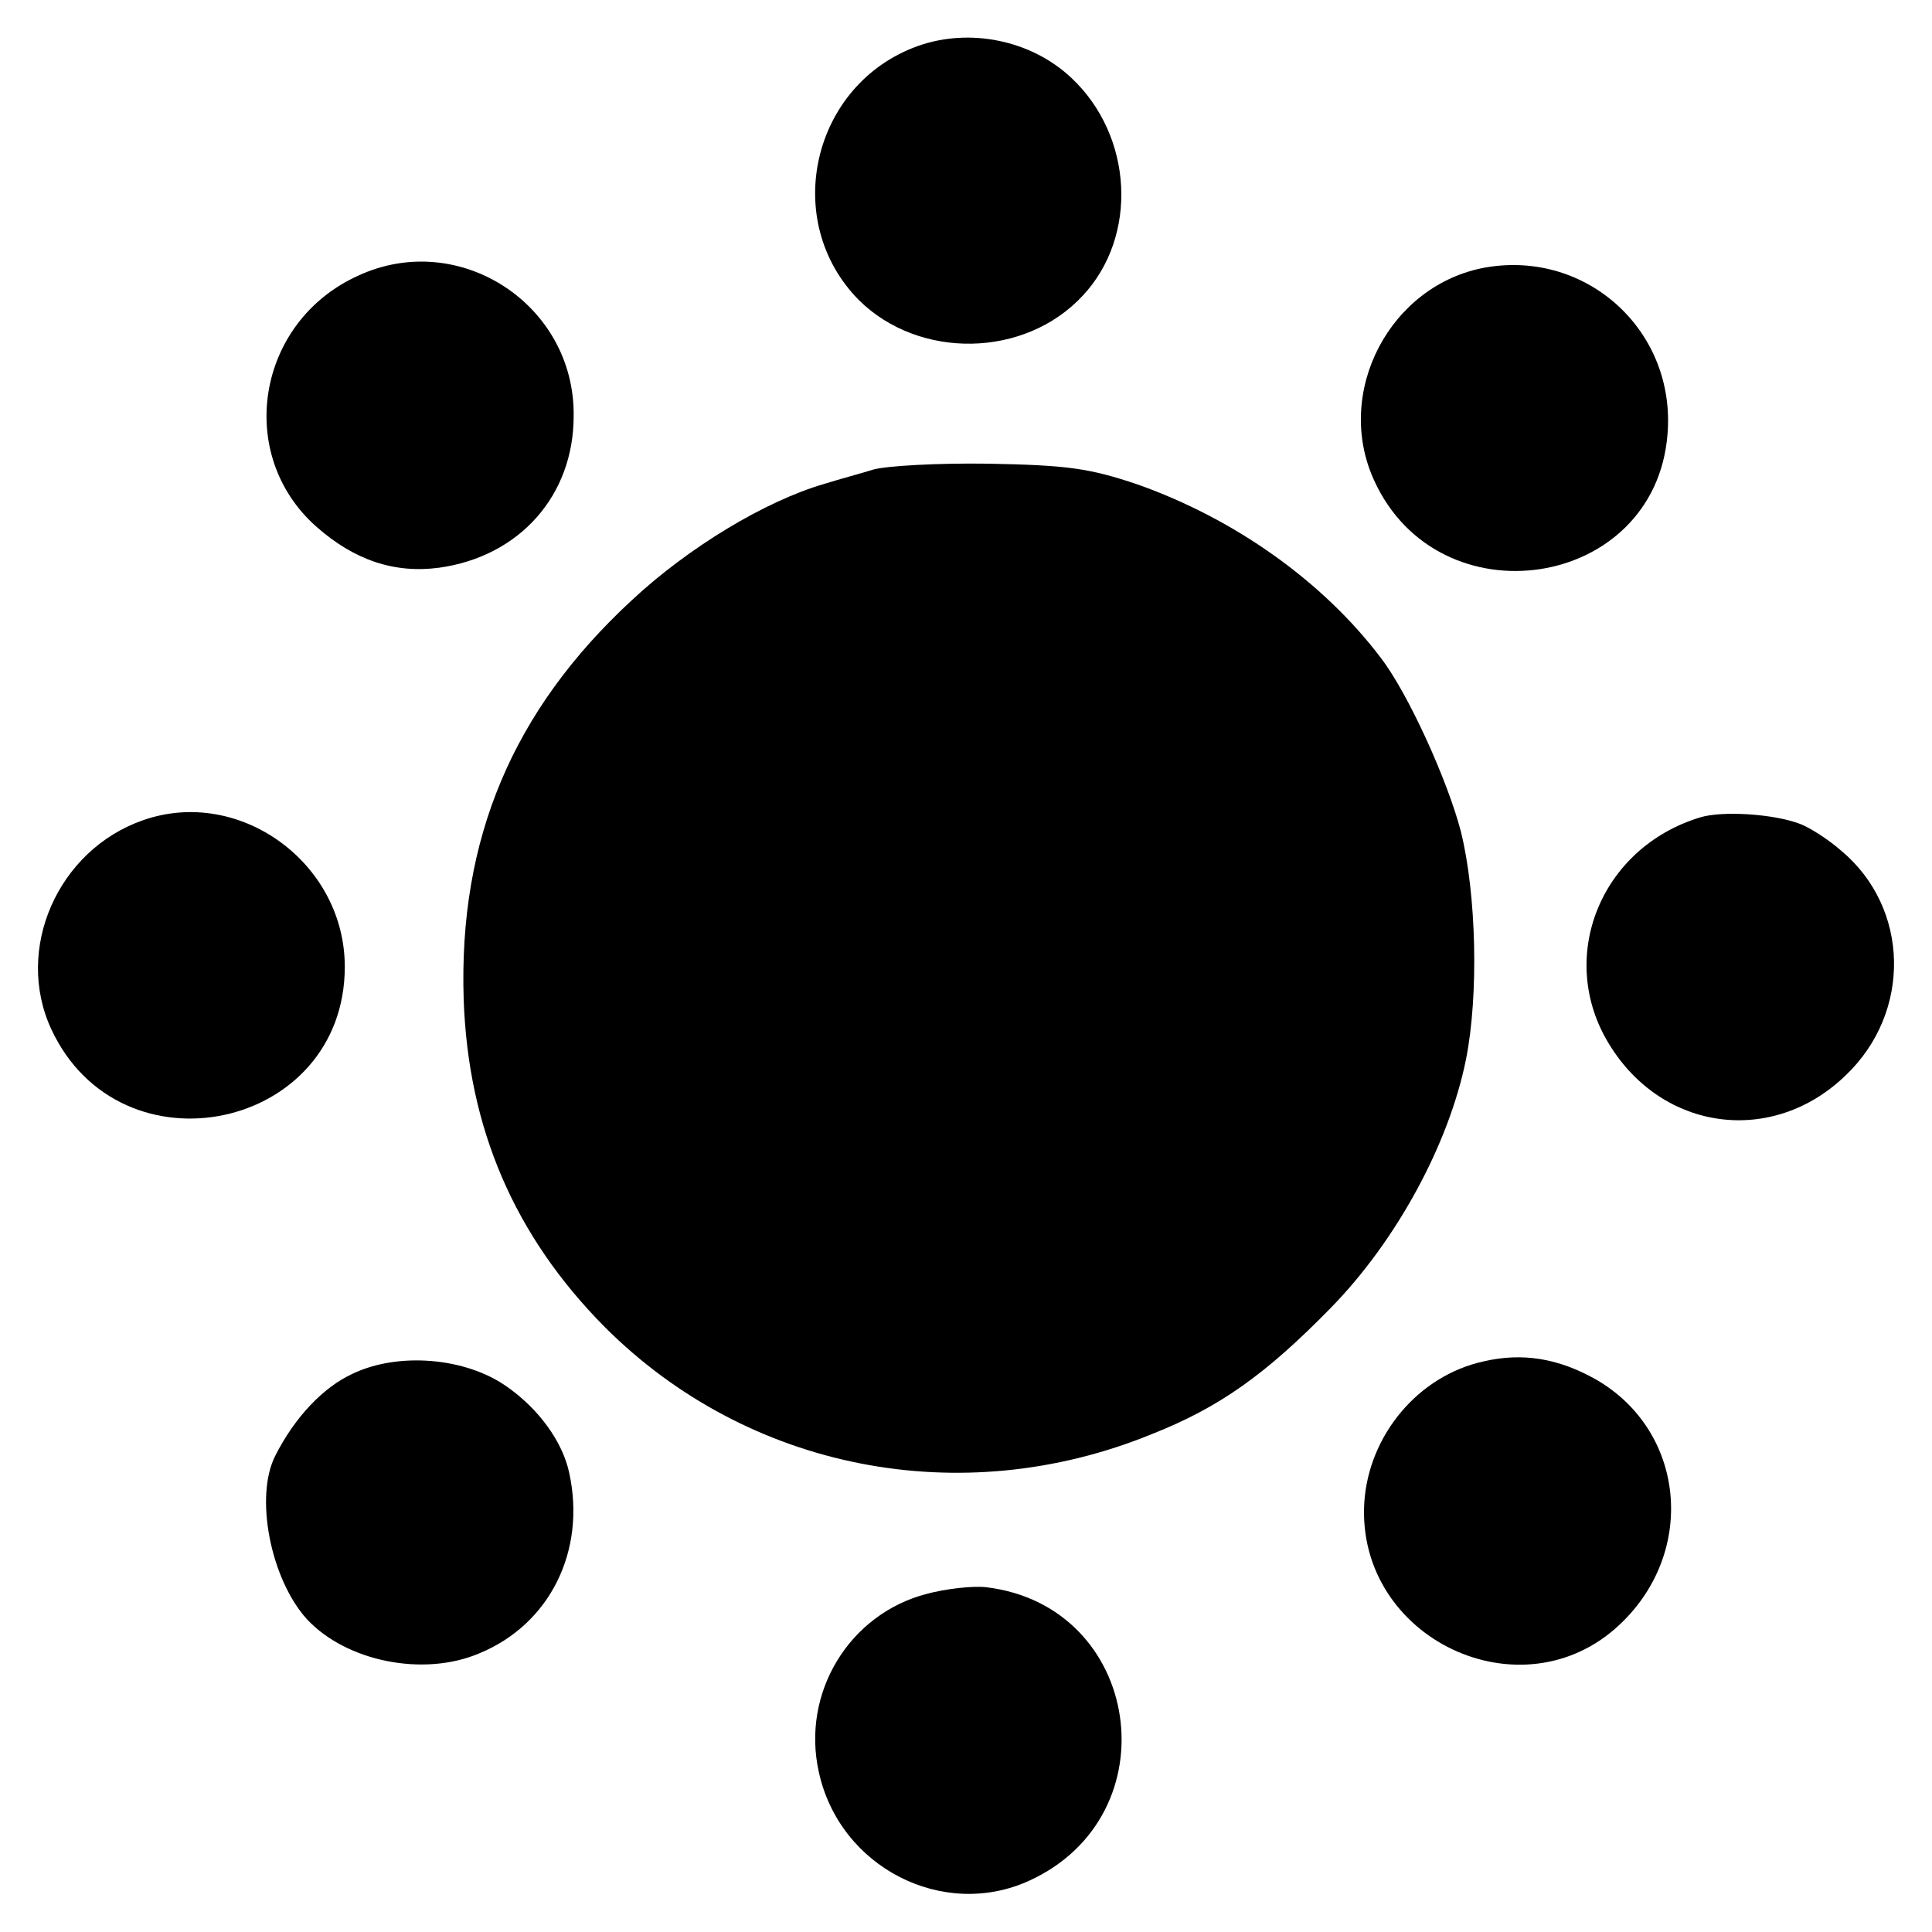
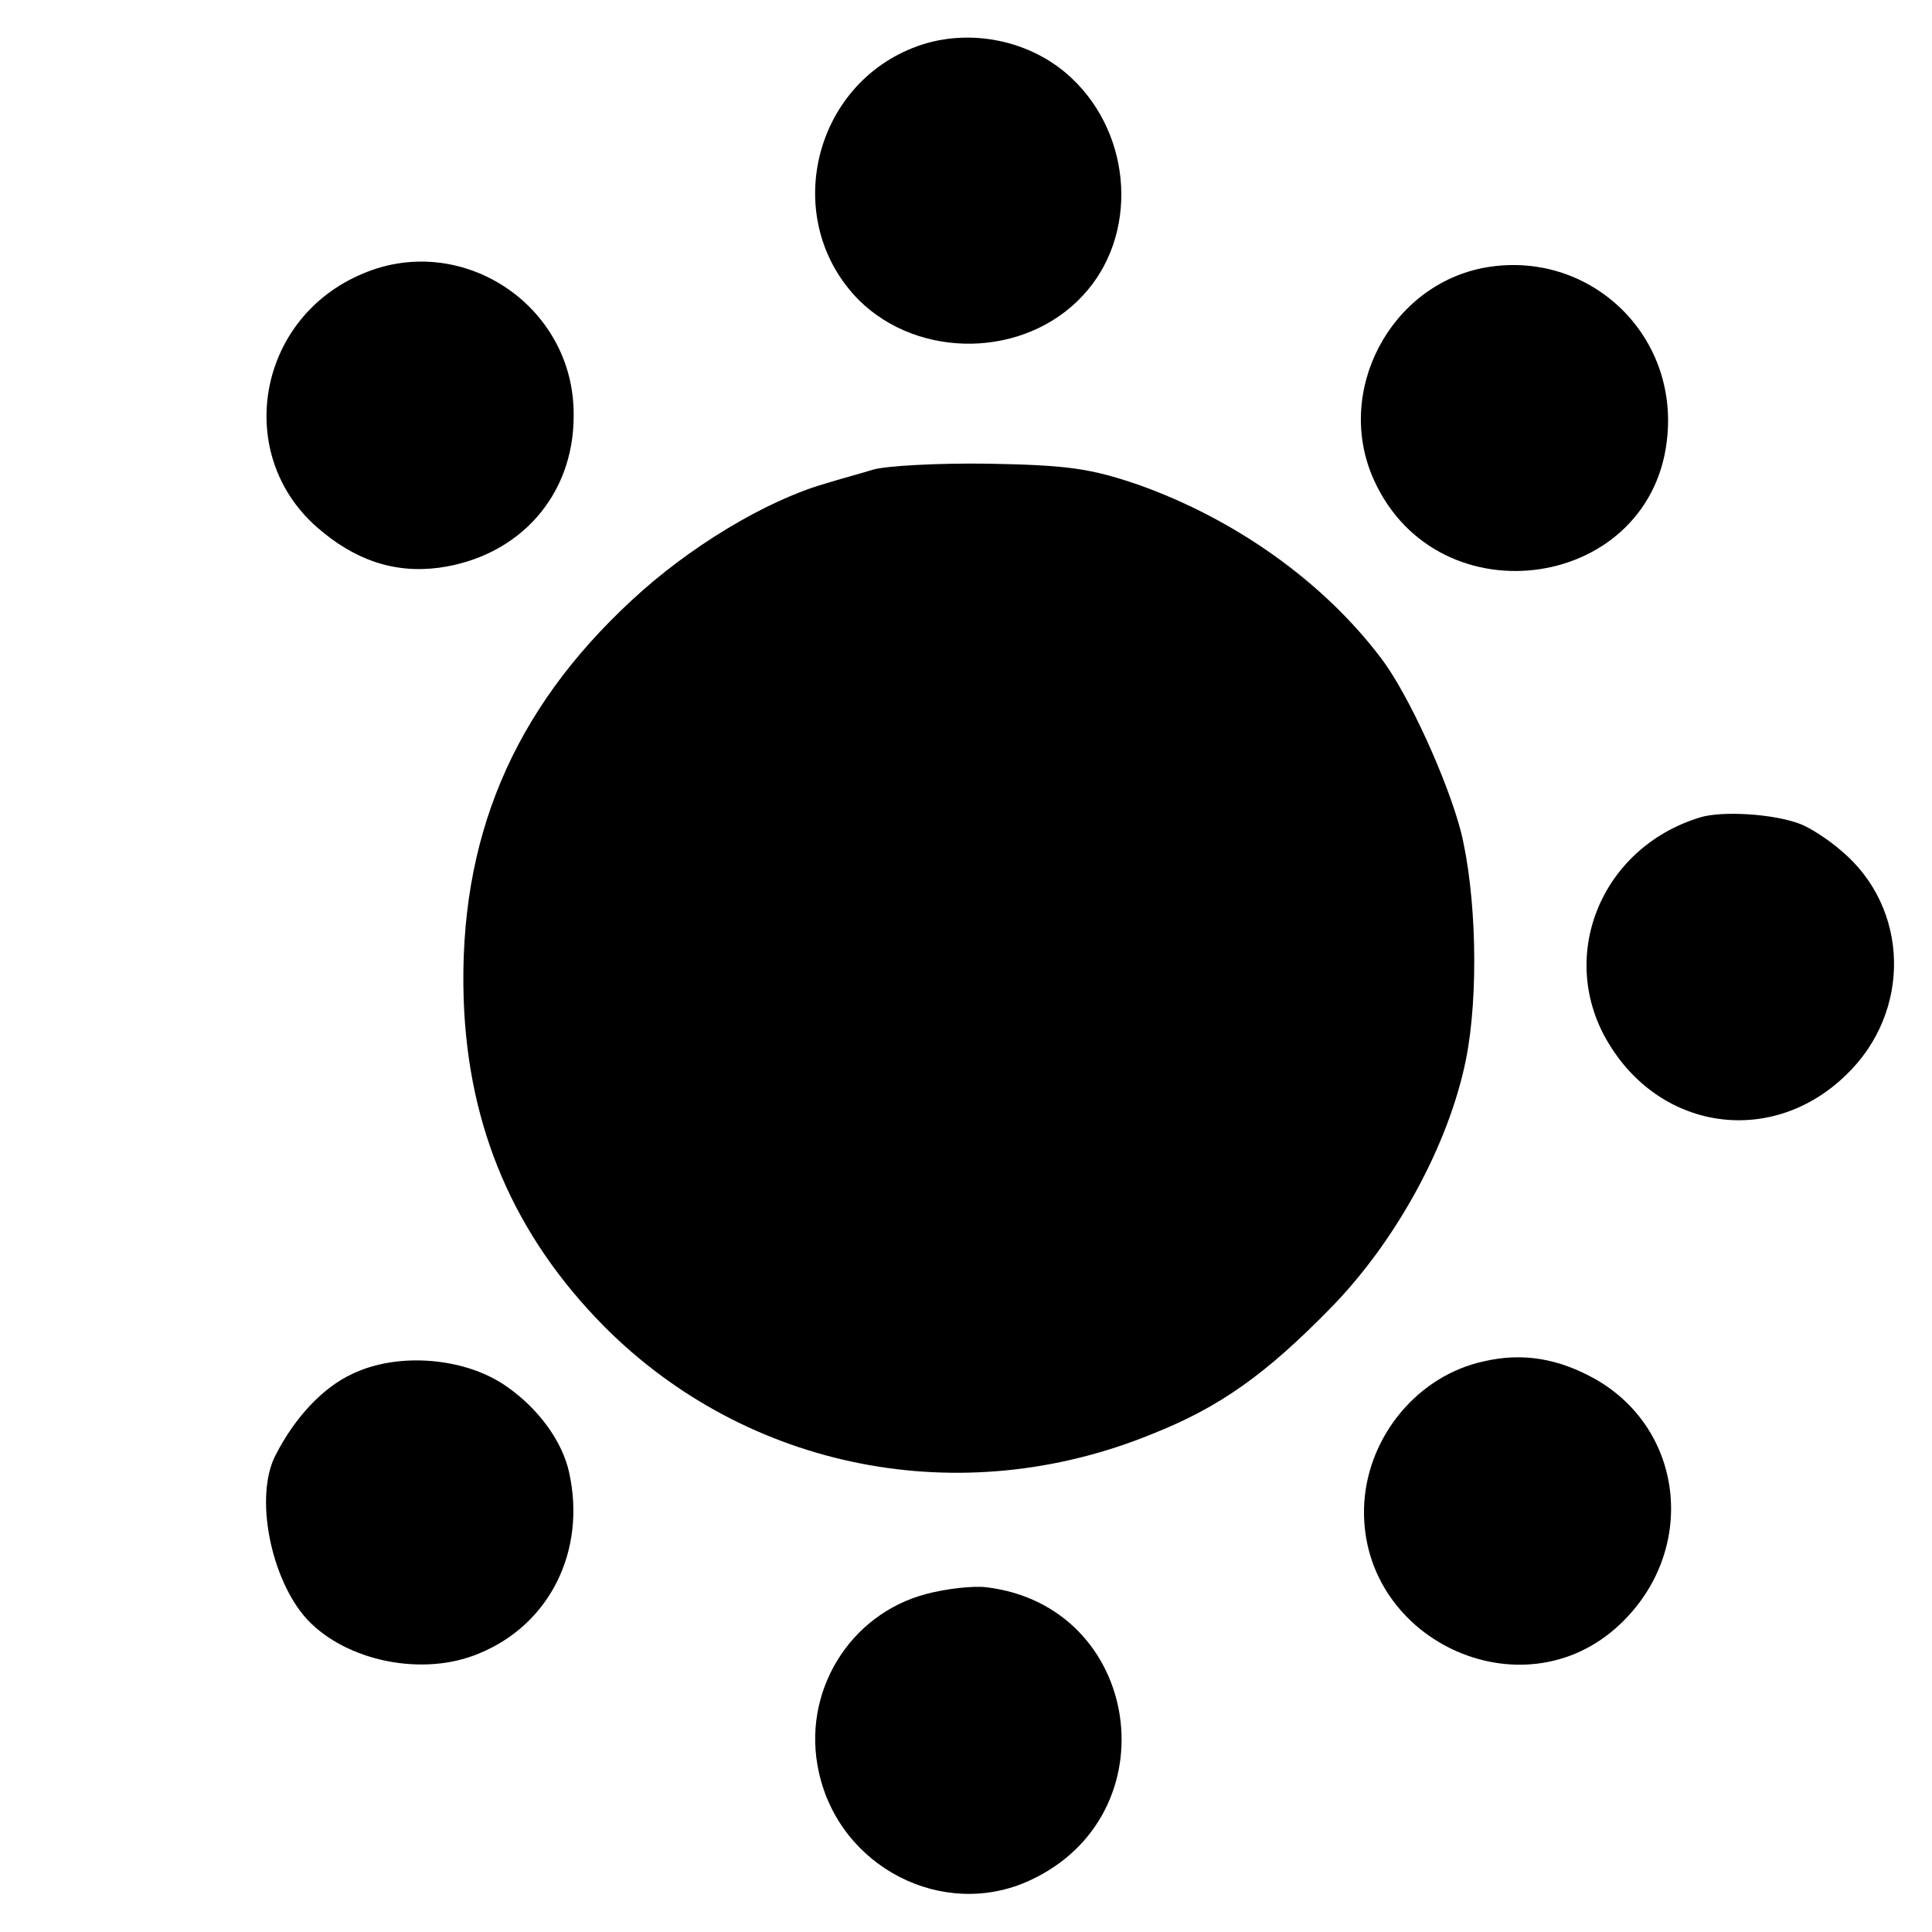
<svg xmlns="http://www.w3.org/2000/svg" version="1.0" width="260pt" height="260pt" viewBox="0 0 260 260" preserveAspectRatio="xMidYMid meet">
  <g transform="translate(0,260) scale(0.1,-0.1)" fill="#000000" stroke="none">
    <path d="M1235 2538 c-142 -51 -185 -235 -79 -342 81 -80 223 -78 301 6 75 80 68 215 -15 293 -54 51 -137 68 -207 43z" />
    <path d="M482 2229 c-137 -62 -166 -241 -56 -338 51 -45 105 -63 165 -55 108 15 181 97 181 204 2 150 -154 252 -290 189z" />
    <path d="M1999 2240 c-128 -23 -204 -167 -150 -286 87 -192 378 -148 395 61 12 139 -108 249 -245 225z" />
    <path d="M1175 1968 c-16 -5 -46 -13 -65 -19 -80 -23 -184 -86 -260 -157 -160 -148 -233 -321 -226 -537 6 -173 68 -318 190 -441 192 -192 479 -249 736 -144 91 36 153 80 241 170 88 90 159 220 182 335 17 86 14 221 -7 306 -18 69 -71 186 -108 234 -78 103 -197 187 -327 233 -65 22 -95 26 -201 28 -69 1 -138 -3 -155 -8z" />
-     <path d="M192 1496 c-114 -40 -173 -173 -123 -281 93 -200 395 -136 395 84 0 140 -142 243 -272 197z" />
    <path d="M2288 1500 c-135 -41 -194 -190 -122 -306 72 -117 220 -136 318 -41 89 85 86 225 -6 302 -17 15 -42 31 -55 36 -36 14 -106 18 -135 9z" />
    <path d="M1997 768 c-88 -19 -155 -99 -161 -190 -11 -183 212 -289 344 -164 104 98 88 261 -33 330 -50 28 -98 36 -150 24z" />
    <path d="M474 751 c-39 -18 -77 -58 -103 -109 -29 -55 -7 -167 42 -221 53 -57 157 -78 232 -46 95 39 144 138 121 243 -9 42 -41 86 -84 116 -55 39 -146 47 -208 17z" />
    <path d="M1247 455 c-104 -27 -169 -133 -145 -240 28 -128 167 -199 283 -146 193 88 152 370 -58 395 -18 2 -54 -2 -80 -9z" />
  </g>
</svg>